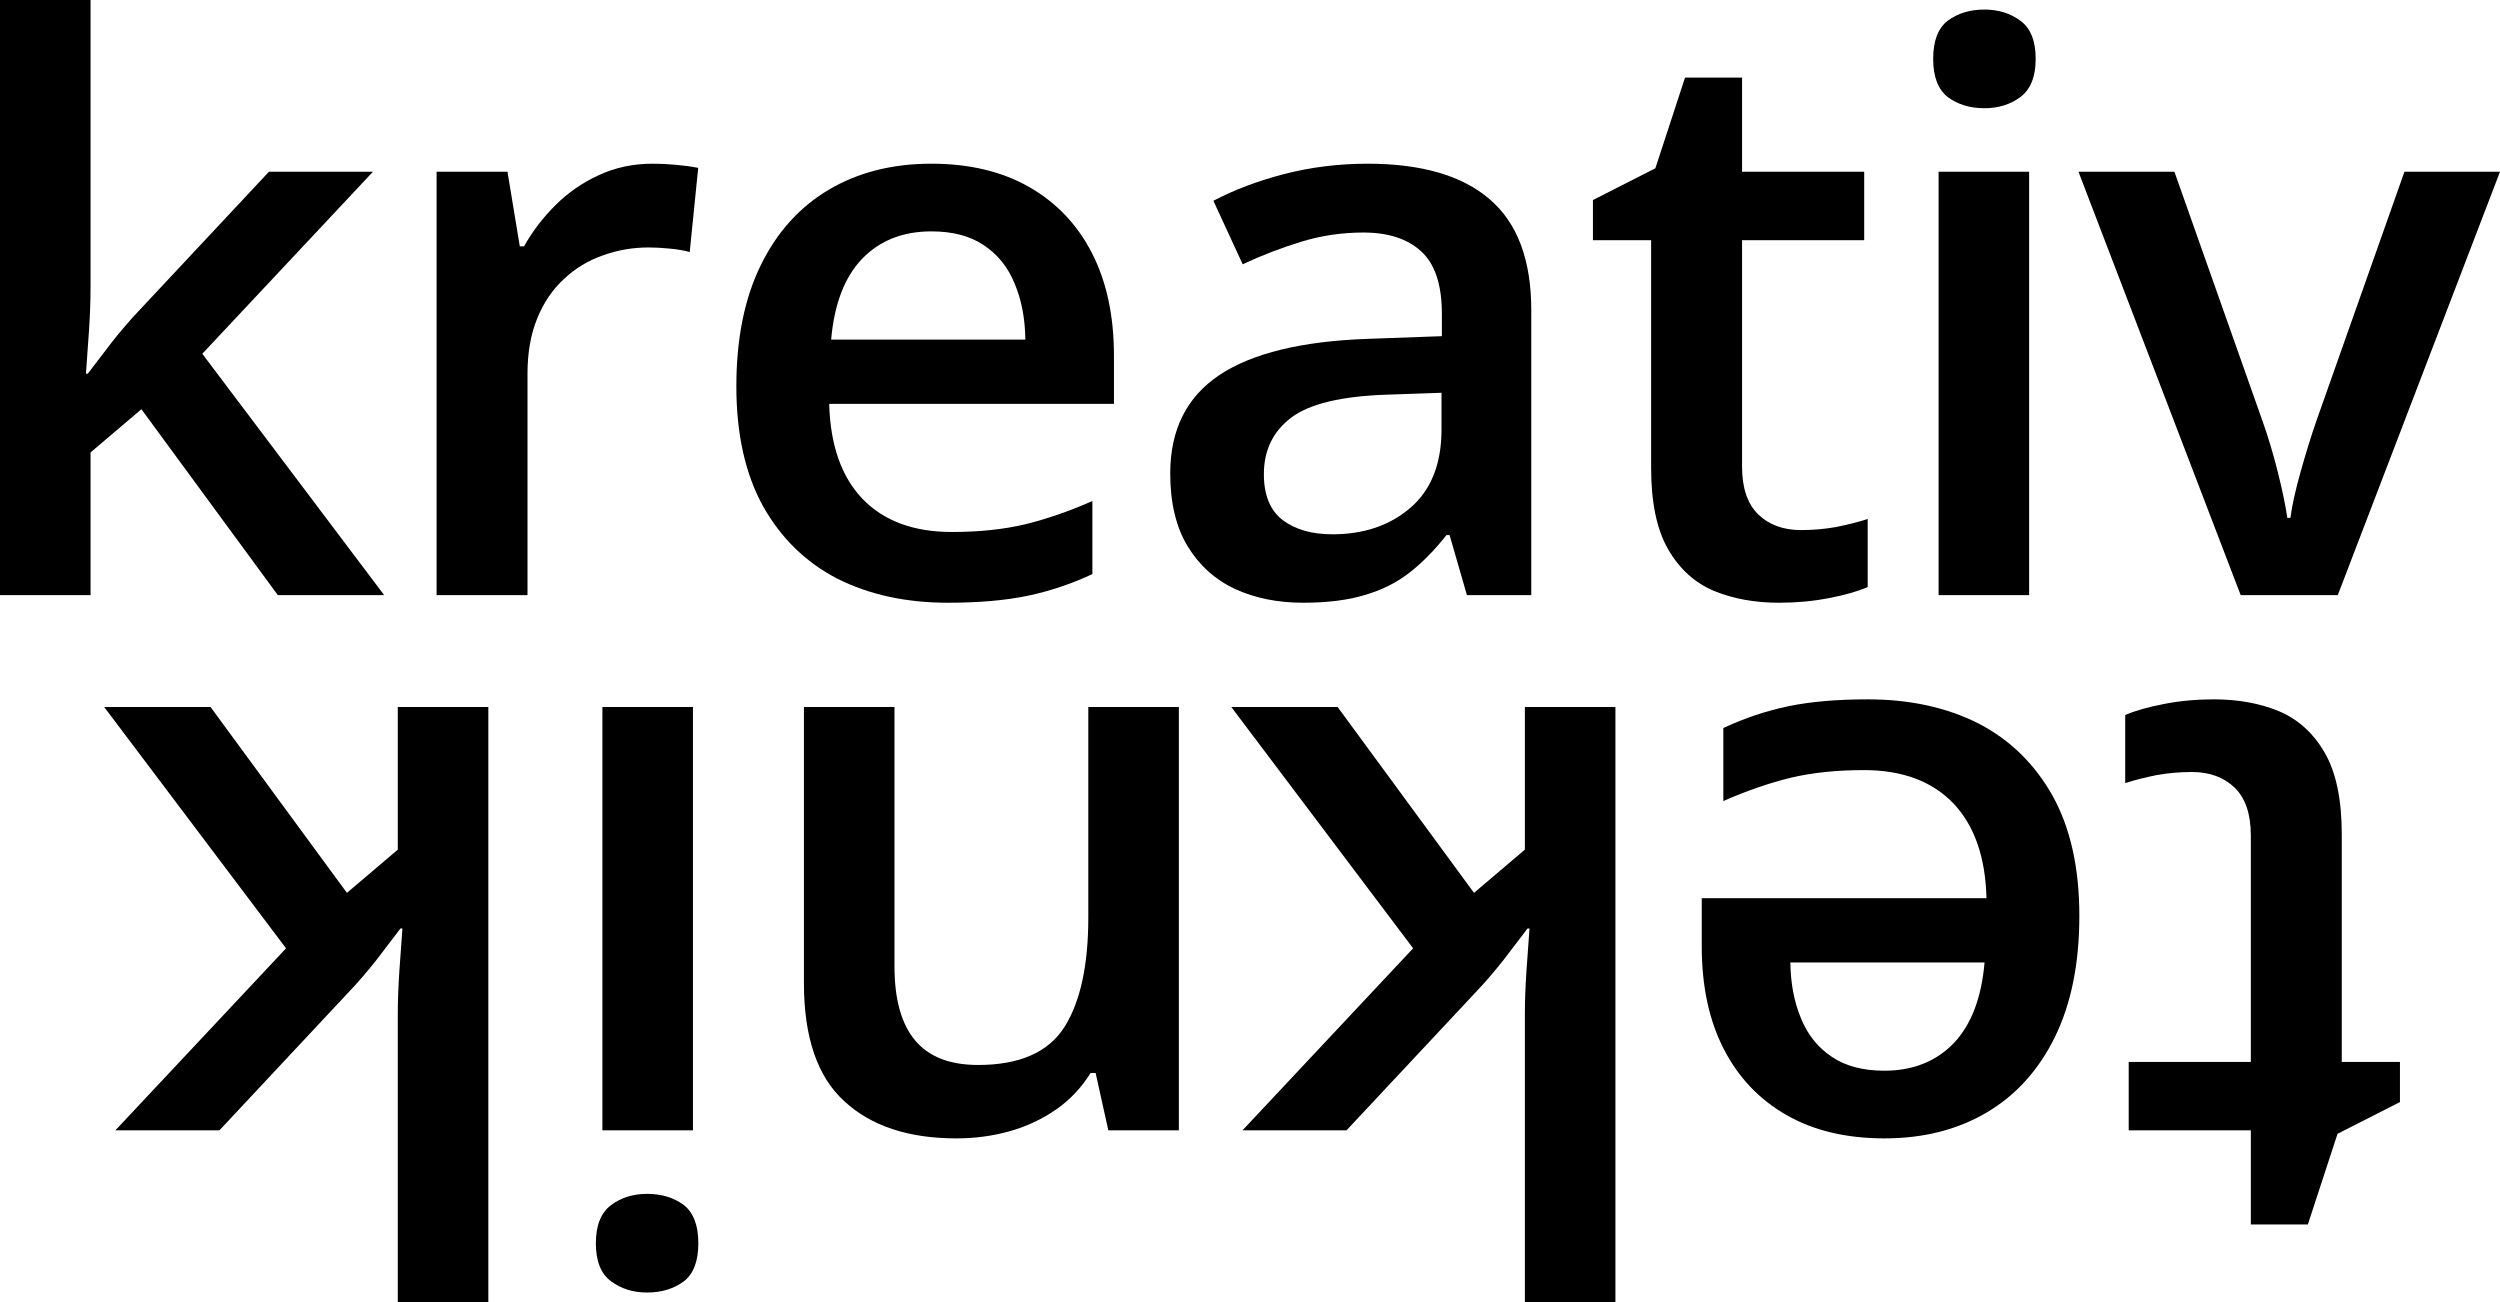
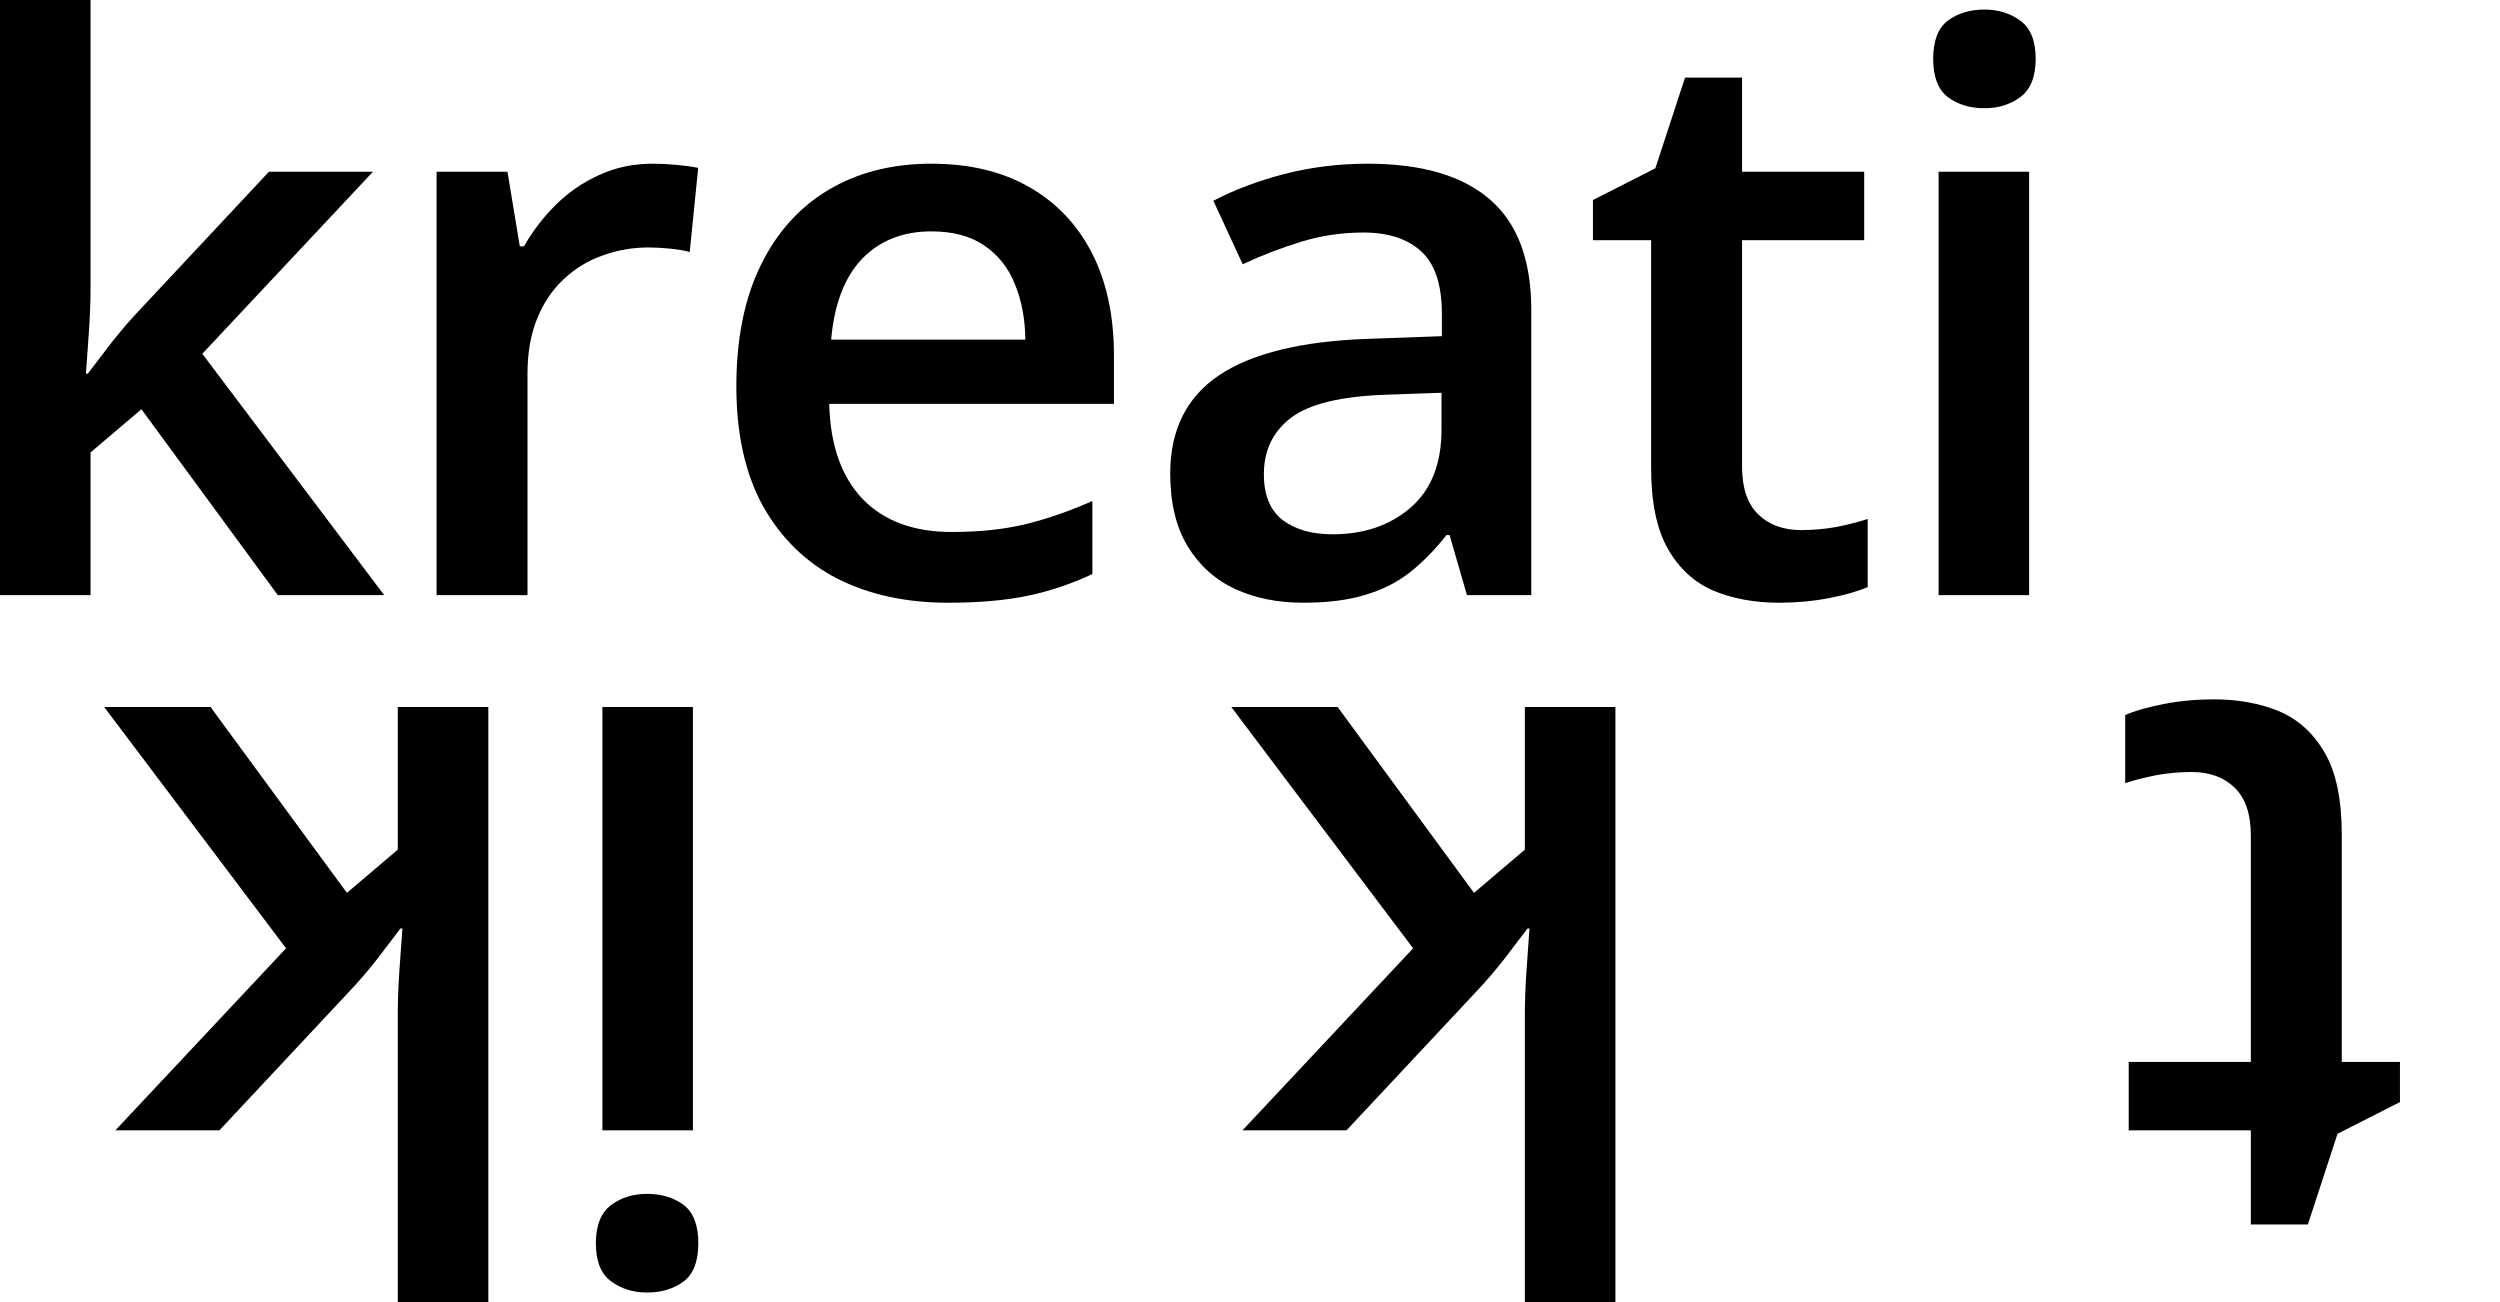
<svg xmlns="http://www.w3.org/2000/svg" width="96" height="50" viewBox="0 0 96 50" fill="none">
  <path d="M3.477 0V11.044C3.477 11.543 3.457 12.092 3.418 12.689C3.378 13.276 3.339 13.829 3.3 14.348H3.373C3.63 14.006 3.936 13.604 4.291 13.144C4.656 12.684 5.001 12.283 5.327 11.94L10.328 6.594H14.322L7.768 13.585L14.752 22.852H10.668L5.43 15.714L3.477 17.374V22.852H0V0H3.477Z" fill="black" />
  <path d="M25.065 6.286C25.341 6.286 25.642 6.3 25.968 6.33C26.293 6.359 26.574 6.398 26.811 6.447L26.485 9.678C26.278 9.619 26.022 9.575 25.716 9.546C25.42 9.517 25.154 9.502 24.917 9.502C24.296 9.502 23.704 9.605 23.142 9.81C22.579 10.006 22.081 10.31 21.647 10.721C21.213 11.122 20.873 11.627 20.626 12.234C20.38 12.841 20.256 13.546 20.256 14.348V22.852H16.765V6.594H19.487L19.96 9.458H20.123C20.449 8.88 20.853 8.352 21.336 7.872C21.82 7.392 22.372 7.01 22.994 6.726C23.625 6.433 24.315 6.286 25.065 6.286Z" fill="black" />
  <path d="M35.763 6.286C37.223 6.286 38.476 6.584 39.521 7.182C40.567 7.779 41.371 8.626 41.933 9.722C42.495 10.819 42.776 12.131 42.776 13.658V15.509H31.842C31.882 17.085 32.306 18.299 33.115 19.151C33.933 20.003 35.078 20.428 36.547 20.428C37.593 20.428 38.53 20.331 39.358 20.135C40.197 19.929 41.06 19.631 41.948 19.239V22.044C41.129 22.426 40.296 22.705 39.447 22.881C38.599 23.057 37.583 23.145 36.399 23.145C34.791 23.145 33.376 22.837 32.153 22.22C30.94 21.593 29.988 20.663 29.297 19.43C28.617 18.196 28.276 16.664 28.276 14.833C28.276 13.012 28.587 11.465 29.209 10.192C29.83 8.919 30.703 7.95 31.827 7.284C32.952 6.619 34.264 6.286 35.763 6.286ZM35.763 8.885C34.668 8.885 33.78 9.238 33.1 9.943C32.429 10.647 32.035 11.68 31.916 13.041H39.373C39.364 12.229 39.225 11.509 38.959 10.882C38.703 10.256 38.308 9.766 37.775 9.414C37.253 9.061 36.582 8.885 35.763 8.885Z" fill="black" />
  <path d="M52.513 6.286C54.584 6.286 56.148 6.741 57.203 7.651C58.268 8.562 58.801 9.982 58.801 11.911V22.852H56.33L55.664 20.546H55.546C55.082 21.133 54.604 21.618 54.111 22C53.617 22.382 53.045 22.666 52.394 22.852C51.753 23.047 50.969 23.145 50.042 23.145C49.065 23.145 48.192 22.969 47.423 22.617C46.654 22.254 46.047 21.706 45.603 20.972C45.159 20.238 44.937 19.307 44.937 18.181C44.937 16.507 45.564 15.249 46.816 14.407C48.079 13.565 49.983 13.1 52.528 13.012L55.368 12.909V12.057C55.368 10.931 55.102 10.129 54.569 9.649C54.047 9.169 53.307 8.929 52.35 8.929C51.531 8.929 50.737 9.047 49.968 9.282C49.199 9.517 48.449 9.805 47.719 10.148L46.594 7.71C47.393 7.289 48.301 6.947 49.317 6.682C50.343 6.418 51.408 6.286 52.513 6.286ZM55.354 15.083L53.238 15.156C51.502 15.215 50.283 15.509 49.583 16.037C48.883 16.566 48.533 17.291 48.533 18.211C48.533 19.014 48.774 19.601 49.258 19.973C49.741 20.335 50.377 20.517 51.166 20.517C52.37 20.517 53.366 20.179 54.155 19.503C54.954 18.818 55.354 17.814 55.354 16.492V15.083Z" fill="black" />
  <path d="M69.159 20.355C69.613 20.355 70.061 20.316 70.505 20.238C70.949 20.149 71.354 20.047 71.719 19.929V22.543C71.334 22.71 70.836 22.852 70.224 22.969C69.613 23.087 68.976 23.145 68.316 23.145C67.388 23.145 66.555 22.994 65.815 22.69C65.075 22.377 64.488 21.843 64.054 21.089C63.62 20.335 63.403 19.293 63.403 17.961V9.223H61.169V7.681L63.566 6.462L64.705 2.981H66.895V6.594H71.585V9.223H66.895V17.917C66.895 18.739 67.102 19.351 67.516 19.753C67.931 20.154 68.478 20.355 69.159 20.355Z" fill="black" />
  <path d="M77.919 6.594V22.852H74.442V6.594H77.919ZM76.202 0.367C76.735 0.367 77.194 0.509 77.578 0.793C77.973 1.077 78.17 1.567 78.17 2.262C78.17 2.947 77.973 3.437 77.578 3.73C77.194 4.014 76.735 4.156 76.202 4.156C75.65 4.156 75.181 4.014 74.797 3.73C74.422 3.437 74.234 2.947 74.234 2.262C74.234 1.567 74.422 1.077 74.797 0.793C75.181 0.509 75.65 0.367 76.202 0.367Z" fill="black" />
-   <path d="M86.042 22.852L79.813 6.594H83.497L86.871 16.14C87.088 16.747 87.285 17.403 87.463 18.108C87.64 18.813 87.764 19.405 87.833 19.885H87.951C88.02 19.386 88.153 18.788 88.35 18.093C88.548 17.388 88.75 16.737 88.957 16.14L92.331 6.594H96L89.771 22.852H86.042Z" fill="black" />
  <path d="M84.168 29.645C83.714 29.645 83.266 29.684 82.822 29.762C82.378 29.851 81.973 29.953 81.608 30.071V27.457C81.993 27.29 82.491 27.148 83.103 27.031C83.714 26.913 84.351 26.855 85.011 26.855C85.939 26.855 86.772 27.006 87.512 27.31C88.252 27.623 88.839 28.157 89.273 28.911C89.707 29.665 89.924 30.707 89.924 32.039V40.777H92.158V42.319L89.761 43.538L88.622 47.019H86.432V43.406H81.742V40.777H86.432V32.083C86.432 31.261 86.225 30.649 85.811 30.247C85.396 29.846 84.849 29.645 84.168 29.645Z" fill="black" />
-   <path d="M72.36 43.714C70.9 43.714 69.648 43.416 68.602 42.819C67.556 42.221 66.753 41.374 66.19 40.278C65.628 39.181 65.347 37.869 65.347 36.342V34.491H76.281C76.242 32.915 75.818 31.701 75.009 30.849C74.19 29.997 73.046 29.572 71.576 29.572C70.531 29.572 69.594 29.669 68.765 29.865C67.926 30.071 67.063 30.369 66.176 30.761V27.956C66.994 27.574 67.828 27.295 68.676 27.119C69.524 26.943 70.54 26.855 71.724 26.855C73.332 26.855 74.747 27.163 75.971 27.78C77.184 28.407 78.136 29.337 78.826 30.57C79.507 31.804 79.847 33.336 79.847 35.167C79.847 36.988 79.536 38.535 78.915 39.808C78.293 41.081 77.421 42.05 76.296 42.716C75.171 43.381 73.86 43.714 72.36 43.714ZM72.36 41.115C73.455 41.115 74.343 40.762 75.024 40.057C75.694 39.353 76.089 38.32 76.207 36.959H68.75C68.76 37.771 68.898 38.491 69.164 39.118C69.421 39.744 69.815 40.234 70.348 40.586C70.871 40.939 71.542 41.115 72.36 41.115Z" fill="black" />
  <path d="M58.555 50V38.956C58.555 38.457 58.575 37.908 58.614 37.311C58.654 36.724 58.693 36.171 58.733 35.652H58.659C58.402 35.994 58.096 36.396 57.741 36.856C57.376 37.316 57.031 37.718 56.706 38.06L51.705 43.406H47.71L54.264 36.415L47.281 27.148H51.364L56.602 34.286L58.555 32.626V27.148H62.032V50H58.555Z" fill="black" />
-   <path d="M36.73 43.714C34.886 43.714 33.451 43.239 32.425 42.29C31.389 41.35 30.871 39.837 30.871 37.752V27.148H34.348V37.106C34.348 38.369 34.61 39.313 35.132 39.94C35.655 40.576 36.464 40.895 37.559 40.895C39.147 40.895 40.252 40.41 40.873 39.441C41.485 38.471 41.791 37.066 41.791 35.226V27.148H45.268V43.406H42.56L42.072 41.203H41.879C41.524 41.771 41.085 42.236 40.562 42.598C40.03 42.97 39.438 43.249 38.787 43.435C38.126 43.621 37.441 43.714 36.73 43.714Z" fill="black" />
  <path d="M23.132 43.406V27.148H26.609V43.406H23.132ZM24.849 49.633C24.316 49.633 23.857 49.491 23.473 49.207C23.078 48.923 22.881 48.434 22.881 47.738C22.881 47.053 23.078 46.563 23.473 46.27C23.857 45.986 24.316 45.844 24.849 45.844C25.401 45.844 25.869 45.986 26.254 46.27C26.629 46.563 26.816 47.053 26.816 47.738C26.816 48.434 26.629 48.923 26.254 49.207C25.869 49.491 25.401 49.633 24.849 49.633Z" fill="black" />
  <path d="M15.275 50V38.956C15.275 38.457 15.295 37.908 15.334 37.311C15.374 36.724 15.413 36.171 15.453 35.652H15.379C15.122 35.994 14.816 36.396 14.461 36.856C14.096 37.316 13.751 37.718 13.425 38.06L8.424 43.406H4.429L10.984 36.415L4 27.148H8.084L13.322 34.286L15.275 32.626V27.148H18.752V50H15.275Z" fill="black" />
</svg>